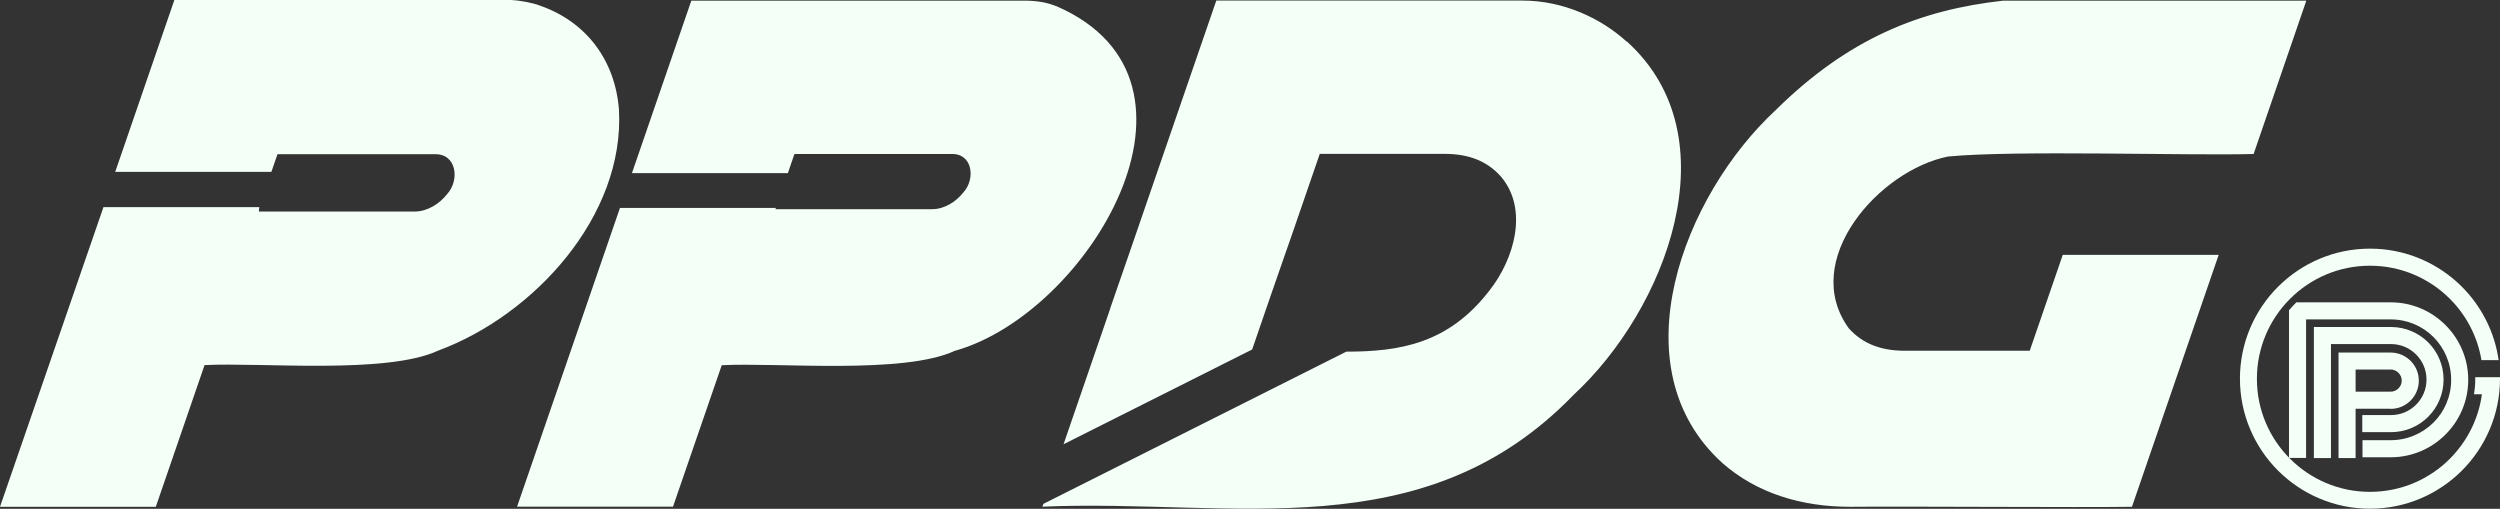
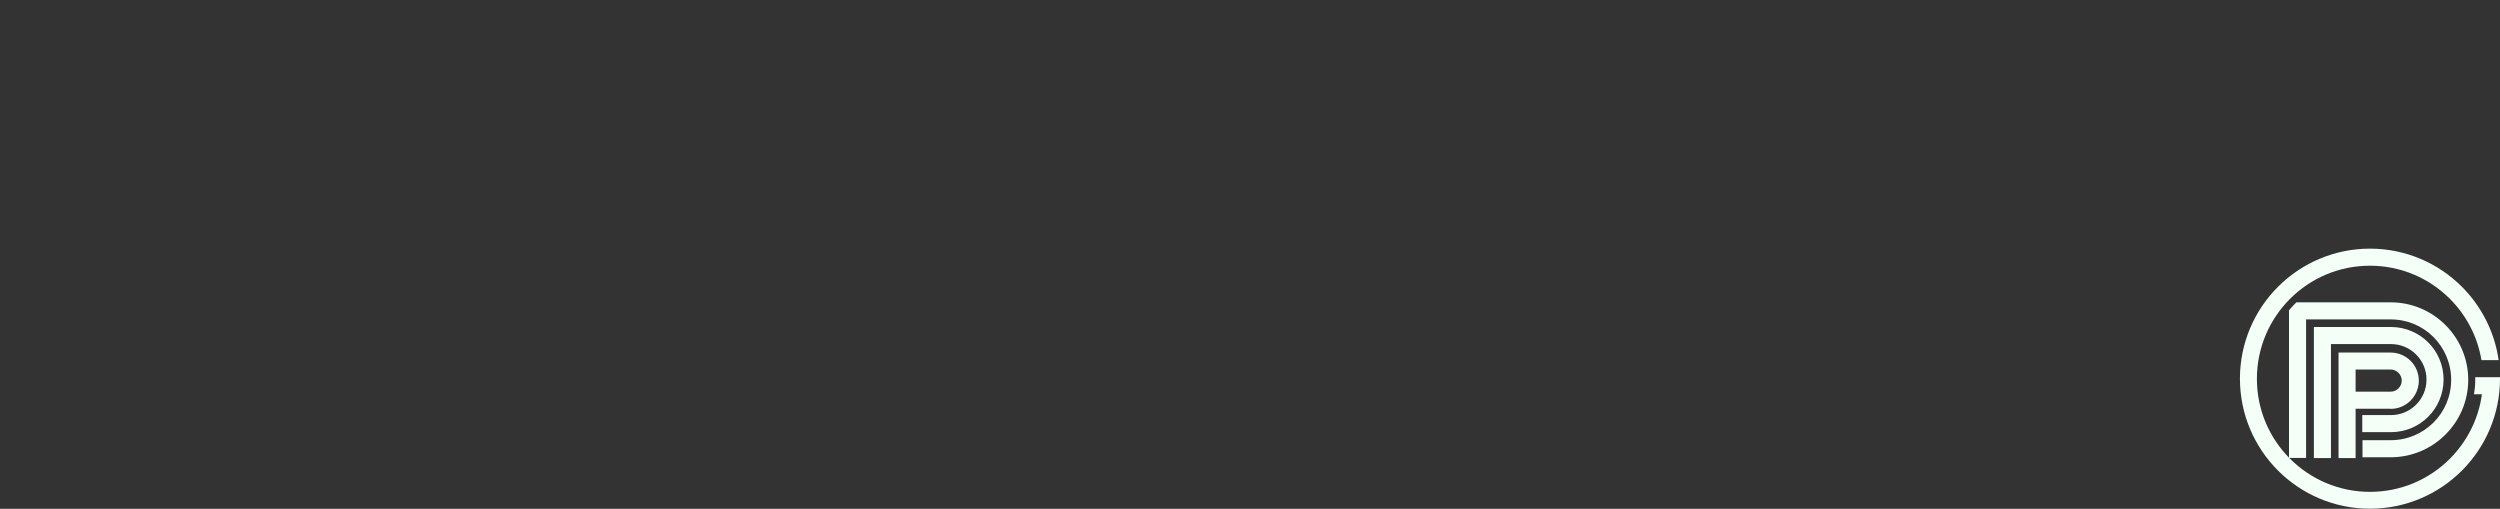
<svg xmlns="http://www.w3.org/2000/svg" id="uuid-b0b53eab-80da-4831-8f3f-e4bf25d8360a" viewBox="0 0 221.1 45" width="221.1" height="45">
  <rect x="0" y="0" width="221.1" height="45" fill="#333333" stroke="none" />
  <defs>
    <style>.uuid-0b744a76-e309-45e3-b1ad-96929cba7b1f{fill:#f4fff8;stroke-width:0px;}</style>
  </defs>
-   <path class="uuid-0b744a76-e309-45e3-b1ad-96929cba7b1f" d="m84.46,31.02c-4.57,2.12-15.69,1.02-20.63,1.28l-4.31,12.51h-13.79l9.1-26.42h13.79l-.04.11h13.86c1.09,0,2.12-.66,2.77-1.49,1.07-1.17.83-3.47-1.09-3.39h-13.86l-.58,1.69h-13.79L61.14.06h29.72c1.31.04,1.92.25,2.6.5,15.2,6.62,2.76,27.17-8.99,30.46Zm-29.72-21.32c-.34-4.42-2.93-7.79-6.98-9.2-.56-.23-1.75-.47-2.6-.5H15.42l-5.23,15.2h13.81l.54-1.56h13.88c1.99-.08,2.24,2.31,1.13,3.52-.68.87-1.74,1.54-2.87,1.55h-13.79l.04-.39h-13.78L0,44.82h13.78l4.31-12.53c4.95-.26,16.08.84,20.66-1.28,8.47-3.13,16.51-11.9,15.99-21.31Zm89.11-6.03c-2.21-2.01-5.52-3.62-9.22-3.62h-27.06l-7.59,22.04h0l-1.8,5.2h.01c-1.06,3.07-2.72,7.91-4.13,12l16.68-8.38,1.59-4.62h0l1.46-4.2h0l.03-.08.44-1.26h0l2.46-7.14h11.15c1.99.02,3.61.6,4.85,1.98,2.5,2.9,1.19,7.34-.99,10.1-3.62,4.71-7.94,5.41-12.66,5.41l-26.79,13.46c-.03.08-.06.17-.09.25,16.88-.72,33.69,3.86,47-9.91,8.14-7.54,14.06-22.77,4.69-31.23Zm28.47,10.17c5.97-.57,21.13-.06,26.99-.22L203.97.06h-26.83c-7.23.81-13.6,3.26-20.1,9.68-8.14,7.54-14.06,22.77-4.69,31.23,3.05,2.67,7.01,3.85,11.26,3.85,4.77-.05,20.44.07,24.94,0l7.67-22.28h-13.79l-2.92,8.48h-11.15c-1.99-.02-3.61-.6-4.85-1.98-4.37-6.02,2.68-13.99,8.79-15.2Z" />
  <path class="uuid-0b744a76-e309-45e3-b1ad-96929cba7b1f" d="m218.29,33.59c0,1.89-.77,3.6-2.01,4.84-1.24,1.24-2.95,2.01-4.84,2.01h-2.5v-1.51h2.5c1.48,0,2.81-.6,3.78-1.56.97-.97,1.56-2.3,1.56-3.78,0-1.48-.6-2.81-1.56-3.78-.97-.97-2.3-1.56-3.78-1.56h-7.49v12.25h-1.51v-13.06c.21-.24.42-.48.65-.7h8.35c1.89,0,3.6.77,4.84,2.01,1.24,1.24,2.01,2.95,2.01,4.84Zm-6.86,2.56h-3.1v4.36h-1.51v-9.33h4.61c.68,0,1.31.28,1.76.73.45.45.73,1.07.73,1.76,0,.68-.28,1.31-.73,1.76-.45.45-1.07.73-1.76.73Zm-3.1-1.51h3.1c.27,0,.51-.11.69-.29.18-.18.29-.42.29-.69,0-.27-.11-.51-.29-.69-.18-.18-.42-.29-.69-.29h-3.1v1.96Zm3.13,3.58c1.28,0,2.45-.52,3.29-1.36.84-.84,1.36-2.01,1.36-3.29,0-1.28-.52-2.45-1.36-3.29-.84-.84-2.01-1.36-3.29-1.36h-6.82v11.59h1.51v-10.08h5.31c.87,0,1.65.35,2.22.92.57.57.92,1.35.92,2.22,0,.87-.35,1.65-.92,2.22-.57.57-1.35.92-2.22.92h-2.54s0,1.51,0,1.51h2.54s0,0,0,0Zm9.65-4.86h-2.2c0,.08,0,.15,0,.23,0,.44-.04.86-.11,1.28h.7c-.3,2.21-1.33,4.19-2.83,5.7-1.81,1.81-4.3,2.93-7.07,2.93-2.76,0-5.26-1.12-7.07-2.93-1.81-1.81-2.93-4.3-2.93-7.07,0-2.76,1.12-5.26,2.93-7.07,1.81-1.81,4.3-2.93,7.07-2.93,2.76,0,5.26,1.12,7.07,2.93,1.44,1.44,2.44,3.32,2.79,5.42h1.52c-.36-2.52-1.54-4.78-3.25-6.49-2.08-2.08-4.96-3.37-8.13-3.37-3.17,0-6.05,1.29-8.13,3.37-2.08,2.08-3.37,4.96-3.37,8.13,0,3.17,1.29,6.05,3.37,8.13,2.08,2.08,4.96,3.37,8.13,3.37,3.17,0,6.05-1.29,8.13-3.37,2.08-2.08,3.37-4.96,3.37-8.13,0-.05,0-.09,0-.14Z" />
</svg>